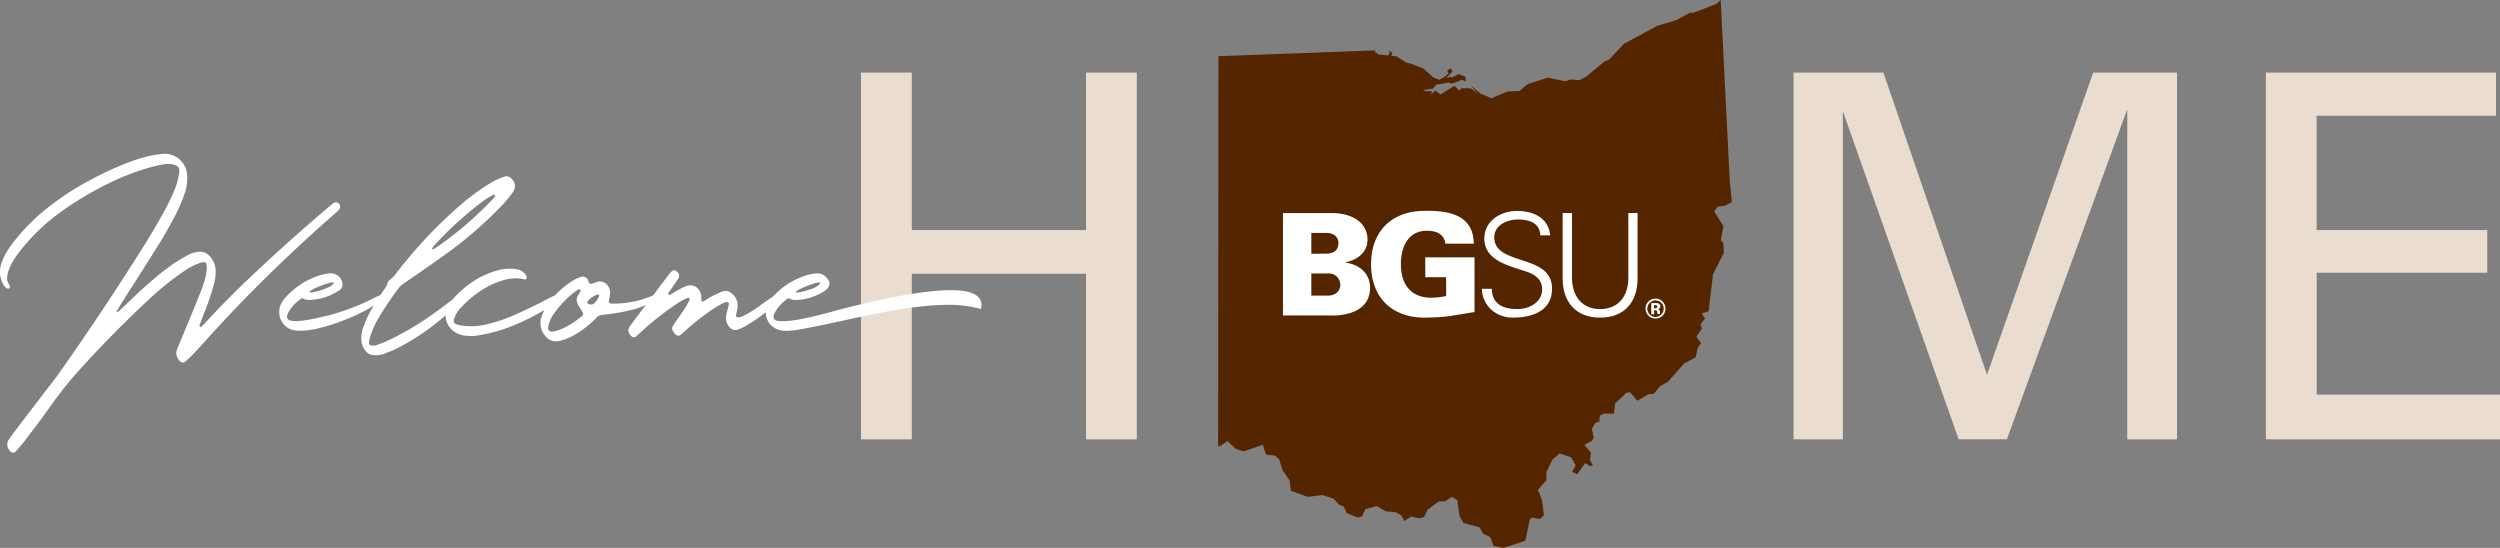
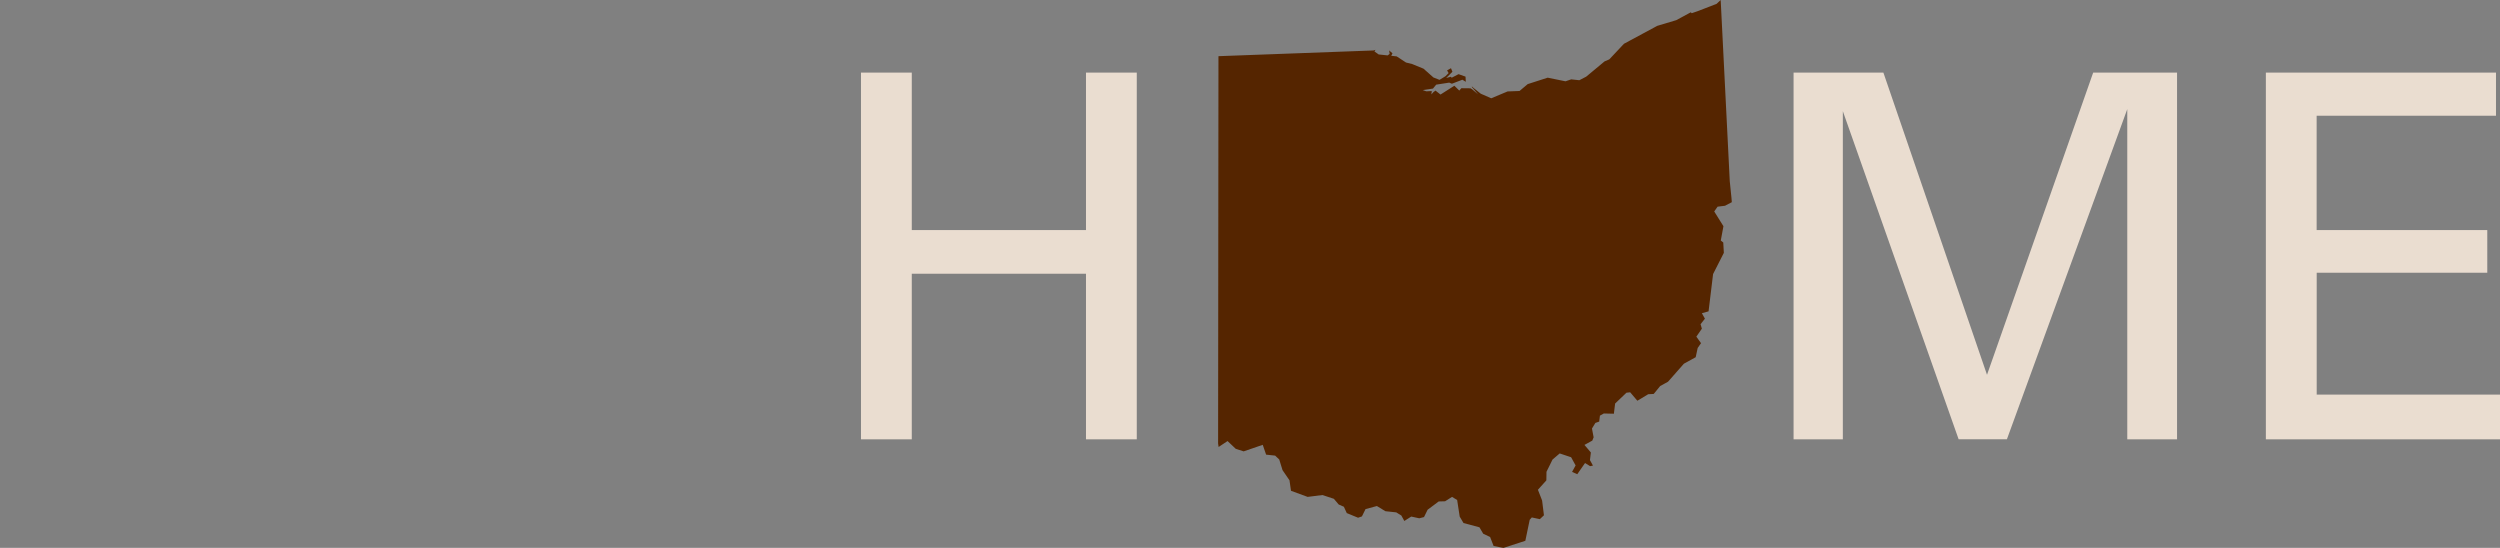
<svg xmlns="http://www.w3.org/2000/svg" id="Layer_1" data-name="Layer 1" viewBox="0 0 1686.58 369.63">
  <rect x="0" y="0" width="1686.58" height="369.63" fill="#808080" stroke="none" />
  <defs>
    <style>.cls-1{fill:none;}.cls-2{fill:#552500;}.cls-3{fill:#eaddd0;}.cls-4{clip-path:url(#clip-path);}.cls-5{fill:#fff;}</style>
    <clipPath id="clip-path">
-       <rect class="cls-1" width="1686.58" height="369.63" />
-     </clipPath>
+       </clipPath>
  </defs>
  <title>welcome-home-brown</title>
  <polygon class="cls-2" points="1160.83 0 1158.06 2.6 1145.11 7.6 1141.26 8.91 1140.71 8.28 1130.83 13.61 1118.03 17.44 1095.58 29.53 1085.68 40.05 1082.44 41.45 1070.09 51.72 1065.48 54.12 1059.99 53.53 1056.14 54.85 1044.11 52.4 1030.62 56.75 1025.12 61.38 1017.06 61.69 1006.03 66.3 998.99 63.22 993.94 59.22 993.41 58.57 992.8 58.51 997.11 63.61 993.2 60.29 992.04 59.58 985.89 59.51 984.48 61.1 981.16 57.85 971.81 63.78 968.43 61.11 967.76 61.62 967.06 62.12 965.64 63.7 965.92 61.43 962.2 61.6 959.84 60.78 966.73 59.76 968.91 57.1 977.71 55.74 979.48 56.49 986.59 53.78 988.87 55.18 988.69 51.69 983.97 50.03 979.36 52.43 978.8 51.79 975.63 52.61 979.84 48.42 978.89 46.01 976.25 47.47 977.27 49.31 975.17 51.4 971.15 53.87 967.03 52.26 960.36 46.34 952.72 43.21 948.53 42.17 942.24 38.04 938.58 37.64 939.41 35.99 937.18 34.01 937.5 36.35 936.15 37.38 930.08 36.73 927.23 34.68 927.98 33.6 926.69 34.04 822.01 37.9 821.77 299.19 822.11 301.55 828.14 297.55 833.68 302.79 839.01 304.51 851.88 300.09 854.16 306.72 860.25 307.37 863.02 309.99 865.23 317.17 869.94 324.05 870.94 331.1 882.17 335.22 892.16 333.96 899.88 336.52 903.13 340.35 906.62 341.88 908.58 346.15 916.2 349.28 918.79 348.39 921.24 343.44 928.89 341.38 934.64 344.88 941.95 345.66 945.39 347.78 947.41 351.46 952.07 348.49 957.49 349.66 960.69 348.83 963.12 343.88 970.59 338.3 974.91 338.18 979.59 335.21 983.04 337.31 984.76 348.51 987.32 352.85 998.07 355.73 1000.62 360.06 1005.28 362.29 1007.64 368.34 1014.27 369.63 1029.04 364.83 1031.99 350.67 1033.4 349.08 1038.82 350.24 1041.59 347.63 1040.35 337.65 1037.53 330.41 1043.23 324.06 1043.31 318.28 1047.39 310.02 1052.22 305.9 1059.92 308.47 1062.96 314 1060.56 318.37 1064.08 319.91 1069.32 312.37 1072.75 314.48 1074.66 314.1 1072.63 310.4 1073.25 305.25 1068.92 300.16 1074.22 297.24 1075.11 295.02 1073.99 289.11 1076.29 285.31 1078.87 284.42 1079.36 280.41 1081.97 278.95 1088.77 279.11 1089.61 272.23 1097.25 264.94 1099.76 264.65 1104.61 270.36 1111.93 265.95 1115.66 265.76 1120.01 260.43 1125.3 257.52 1136.03 245.35 1143.97 240.98 1145.31 234.75 1147.57 231.51 1144.41 227.12 1148.14 221.73 1147.25 218.74 1150.19 214.98 1148.15 211.31 1152.65 210.04 1155.7 184.88 1162.96 170.59 1162.57 163.59 1160.9 162.26 1162.69 152.6 1156.47 142.66 1158.73 139.43 1163.74 138.81 1168.34 136.4 1168.1 133.47 1166.96 122.34 1160.83 0" />
  <path class="cls-3" d="M732.64,49V155.19H615.11V49H580.84v247.4h34.27V184.66H732.64V296.37H766.9V49Zm679.48,0L1340.5,252.85,1270.6,49H1210v247.4h33.24V75l78.12,221.36h32.56l81.21-222.73V296.37h33.58V49Zm116.5,0v247.4h158V266.21h-123.7V184H1678V155.19H1562.88V78.1h121V49Z" />
  <g class="cls-4">
    <path class="cls-5" d="M884.66,171.21l9.77-.1c5.17,0,8.52-2,8.52-7.27,0-3.93-3.35-6.7-7.85-6.7H884.66Zm11.2,28.23c4.79,0,8.33-2.87,8.33-7.18a7.56,7.56,0,0,0-7-7.75H884.66v14.93Zm-30.34,13.4v-69.1h33.12c13,.09,23.93,5.93,23.93,18.09,0,8.52-7.18,13.68-14.93,15.12v.19c9.18,1.24,16.65,7.08,16.65,16.94,0,20.1-25.65,18.76-26.32,18.76Z" />
-     <path class="cls-5" d="M975.6,187H961.53V173.6h33.22v36.94c-15.51,2.3-18.48,3.74-35.13,3.74-21.54-.67-34.65-14.36-34.65-36s13.11-35.32,34.65-36c16.75-.48,34.36,2,34.65,22.11H975.12c-1-6.7-6.22-8.71-12.53-8.71-12.93,0-17.52,11.39-17.52,22.59,0,13.59,6.8,22.59,20.58,22.59a52,52,0,0,0,10-1.15Z" />
-     <path class="cls-5" d="M1020.3,214.28c-11,0-20.29-8-20.58-19.43h6.7c.19,10.62,8,13.68,17.32,13.68,7.75,0,16.66-4.49,16.66-13.3,0-6.89-5-10.15-10.82-12.06-11.2-3.73-28.23-7.27-28.23-22.2,0-12.06,11.1-18.67,22-18.67,9.09,0,21,3.16,22.49,16.46h-6.7c-.19-8.51-7.94-10.72-15-10.72s-16.07,3.64-16.07,12.06c0,19.62,39,10.72,39,34.56,0,15-12.93,19.62-26.8,19.62" />
+     <path class="cls-5" d="M1020.3,214.28c-11,0-20.29-8-20.58-19.43h6.7h-6.7c-.19-8.51-7.94-10.72-15-10.72s-16.07,3.64-16.07,12.06c0,19.62,39,10.72,39,34.56,0,15-12.93,19.62-26.8,19.62" />
    <path class="cls-5" d="M1060.53,143.74v44.69c.48,12.54,7.66,20.1,19,20.1s18.56-7.56,19-20.1V143.74h6.22v44.79c-.19,14.84-8.51,25.75-25.26,25.75s-25.08-10.91-25.27-25.75V143.74Z" />
    <path class="cls-5" d="M1115.87,209.33h.41l.43,0a2.3,2.3,0,0,1,.67.12.88.88,0,0,1,.54.54,3.44,3.44,0,0,1,.12.91,5.38,5.38,0,0,0,.12,1H1120l-.07-.21a1.42,1.42,0,0,1,0-.22,1.48,1.48,0,0,1,0-.21v-.67a2,2,0,0,0-.66-1.66,2.34,2.34,0,0,0-1-.43,2.47,2.47,0,0,0,1.29-.5,1.65,1.65,0,0,0,.52-1.36,1.89,1.89,0,0,0-1-1.78,3.6,3.6,0,0,0-1.47-.38h-3.61V212h1.95Zm1.82-1.61a1.81,1.81,0,0,1-1.06.27h-.76v-2.16h.48a3.35,3.35,0,0,1,1.13.16.85.85,0,0,1,.6.85,1,1,0,0,1-.39.88m3.92-4.24a6.45,6.45,0,0,0-4.74-2,6.55,6.55,0,0,0-4.62,1.82,6.39,6.39,0,0,0-2.1,4.89,6.72,6.72,0,1,0,11.46-4.75m-.83.86a5.37,5.37,0,0,1,1.61,3.89,5.43,5.43,0,0,1-1.62,4,5.49,5.49,0,0,1-7.82,0,5.58,5.58,0,0,1,0-7.85,5.3,5.3,0,0,1,3.95-1.68,5.24,5.24,0,0,1,3.91,1.68" />
    <path class="cls-5" d="M537.66,197.35q2.7,0,9.71-2.4a16,16,0,0,0,5-2.7c.67-.67,1-1.17,1-1.5a1.18,1.18,0,0,0-.7-.2q-2.59,0-11.21,3.6-4.5,2.1-4.5,2.9c0,.13.23.23.7.3m16.61-12.41a10.12,10.12,0,0,1,3.1,2.1q2.21,2.21,2.21,4.11v.3q0,4.5-10.81,8.6a36.16,36.16,0,0,1-6.91,1.9,46.64,46.64,0,0,1-4.8.4,9.61,9.61,0,0,1-4.9-1.1h-.3a6.74,6.74,0,0,0-1.9,1.3,37.8,37.8,0,0,0-3.21,2.8,22.42,22.42,0,0,0-4.3,6.21,6.44,6.44,0,0,0-.6,1.8v.4a2.65,2.65,0,0,0,2.2,2.6,19.68,19.68,0,0,0,3.6.3h1q9.9,0,35.52-7.2,20-5.31,41.52-9.51,22.32-4.2,35.63-4.2,16.2,0,19.81,6.1a6.8,6.8,0,0,1,1,3.5v.71c-.07,1.46-.2,2.26-.4,2.4a78.16,78.16,0,0,0-22.21-2.81q-22.42,0-62.34,8.81Q552.07,220,540,222.17a51.74,51.74,0,0,1-9,1h-.3q-6.1,0-9.21-2.71a11,11,0,0,1-2.8-2.8,13.14,13.14,0,0,1-2.1-7v-.9q0-4.41,4.8-9.71c3.94-3.8,6.5-6.07,7.71-6.8a44.76,44.76,0,0,1,8.7-5.11q8.21-3.69,14-3.7a7.71,7.71,0,0,1,2.5.5m-81.15,17.41v.2a.45.45,0,0,0,.1.25,3.63,3.63,0,0,1,.2.35,1,1,0,0,0,.95.25,3,3,0,0,0,.85-.45,1.72,1.72,0,0,1,.3-.2l1.6-1q1.5-1,3-1.8,3.51-1.8,7.11-3.3a5.93,5.93,0,0,1,6.1,1.1,9.93,9.93,0,0,1,4.21,8.61,26.21,26.21,0,0,1-.5,3.8,12.9,12.9,0,0,0-.31,1.6.85.85,0,0,1-.1.4,3.73,3.73,0,0,0-.05,1,1.05,1.05,0,0,0,.56.8q1.5.49,4.65-1a53.37,53.37,0,0,0,6.85-4q3.71-2.51,7-4.91t5-3.4l.6-.4c.53-.33,1.1-.66,1.7-1a3.44,3.44,0,0,1,1.6-.5q.71,0,.9.9c.2,1.34-.76,3.15-2.9,5.45a60.83,60.83,0,0,1-8,7.11,113.93,113.93,0,0,1-9.46,6.45,41.41,41.41,0,0,1-7.2,3.71q-4.3,1.2-6.81-3.11a8.93,8.93,0,0,1-1.2-6.3q.5-2.51,1.2-5c.13-.67.27-1.3.4-1.9a4,4,0,0,0,.2-1.21,1,1,0,0,0-.6-.9,3.1,3.1,0,0,0-1.2-.15,4.12,4.12,0,0,0-1.1.25,68.65,68.65,0,0,0-6.8,3.81,158.13,158.13,0,0,0-20.82,16.31l-2.4,2a2.05,2.05,0,0,1-1.5.25,3.12,3.12,0,0,1-1.5-.65,14.69,14.69,0,0,1-1.5-2,3.35,3.35,0,0,1-.4-3.81q1.2-1.8,2.5-3.7c.47-.66.93-1.33,1.4-2l1.8-2.6a53,53,0,0,0,5.6-9.31c.34-.6.17-1-.5-1.3a2.74,2.74,0,0,0-.4-.15.33.33,0,0,0-.3,0c-.53.27-1,.5-1.5.7a28.69,28.69,0,0,0-4,2.1,195.3,195.3,0,0,0-25.22,19.52c-.6.53-1.16,1.06-1.7,1.6-.8.66-1.56,1.36-2.3,2.1a2.34,2.34,0,0,1-2.15.5,3.7,3.7,0,0,1-2.05-1.6c-1.33-1.94-1.47-3.7-.4-5.31q2.51-3.39,5-6.8,10.61-14,21.12-27.92c.66-.86,1.36-1.7,2.1-2.5a3.64,3.64,0,0,0,.5-.4,1.83,1.83,0,0,1,1.35-.5,2.75,2.75,0,0,1,1.65.6q2.81,2.31,1.2,4.9l-4,6q-1.31,1.8-2.5,3.6a1.63,1.63,0,0,0-.15.4.81.81,0,0,0,1.45.7c.86-.47,1.73-1,2.6-1.5q2.4-1.31,4.8-2.7a25.6,25.6,0,0,1,3.7-1.5,6.88,6.88,0,0,1,5.91.6,8.49,8.49,0,0,1,3.5,4.9,12.16,12.16,0,0,1,.2,2.3,13.83,13.83,0,0,0,.1,1.6h0m-29-2.7a24.17,24.17,0,0,1-7.2,5.5,47.51,47.51,0,0,1-10.91,4q-6.36,1.54-11.71,2.3t-7.85,1a6.29,6.29,0,0,0-4.21,2,65.51,65.51,0,0,1-15.21,11.81,36.73,36.73,0,0,1-9.7,3.8,9.06,9.06,0,0,1-9.41-3.2,13.22,13.22,0,0,1-2.5-13.61,37,37,0,0,1,3.6-7.2,58.13,58.13,0,0,1,17.31-16.62,24.07,24.07,0,0,1,5.11-2.4,4.3,4.3,0,0,1,2.95-.15,4.06,4.06,0,0,1,2.35,2.45.69.69,0,0,0,.1.3.88.88,0,0,0,.1.41c.6,1.33,1.4,1.8,2.4,1.4a12.32,12.32,0,0,0,1.4-.5l1.6-.6a6.68,6.68,0,0,1,4.81.15,7.05,7.05,0,0,1,3.25,2.9,8,8,0,0,1,1.15,4.15c-.13,1.33-.33,2.7-.6,4.1a11.06,11.06,0,0,0-.3,1.5,1.55,1.55,0,0,0,.2,1.1,1.16,1.16,0,0,0,.8.6,63.78,63.78,0,0,0,13.61-.95,62.91,62.91,0,0,0,14.51-4.25q7-3,4.35.1m-52.88-4.2a2,2,0,0,0-.4-.3,1.79,1.79,0,0,0-.8.2,38.88,38.88,0,0,0-5.76,4.3c-1.77,1.6-3.48,3.3-5.15,5.1a72.59,72.59,0,0,0-6,7.51,22,22,0,0,0-3.51,8.8,2.66,2.66,0,0,0,2.41,2.71,1.06,1.06,0,0,1,.5-.1c.6-.07,1.23-.17,1.9-.3a37.93,37.93,0,0,0,8.85-3.71,67.11,67.11,0,0,0,8-5.4q1.89-1.39,2-2.4c0-.67-.49-1.77-1.55-3.3a21.33,21.33,0,0,1-2.3-4.21,5.29,5.29,0,0,1,.2-4.7c.4-.67.8-1.3,1.2-1.9a10.27,10.27,0,0,1,.9-1.5.49.49,0,0,0-.05-.2.37.37,0,0,1-.05-.2.45.45,0,0,0-.1-.3.26.26,0,0,1-.2-.1m12.81,3.7a.72.72,0,0,0-.3-.3.46.46,0,0,0-.3-.25l-.3,0a14.52,14.52,0,0,0-7,4.8,1,1,0,0,0-.1.45,2.73,2.73,0,0,0,.05.5.45.45,0,0,0,.25.35q2.6,1.5,4.4-.1a13.54,13.54,0,0,0,3.41-5.2.26.26,0,0,1-.1-.2m-85.76,27.52c-1.6-.07-3.14-.17-4.6-.3a15.16,15.16,0,0,1-4.2-1,14,14,0,0,1-8.91-10.61,10.79,10.79,0,0,1,.7-6.3,27.12,27.12,0,0,1,4.2-6.91,68.79,68.79,0,0,1,14-12.06,59.47,59.47,0,0,1,17-7.45,31.48,31.48,0,0,1,11.21-.6,9.78,9.78,0,0,1,6.3,3.2,6.36,6.36,0,0,1,1,1.6l.2.4a1.17,1.17,0,0,1-.05.75,2.33,2.33,0,0,1-.45.8.8.8,0,0,1-.6.35,4.94,4.94,0,0,1-1-.3c-.46-.06-.9-.13-1.3-.2a26.48,26.48,0,0,0-11.21.6,54.46,54.46,0,0,0-16.16,7.26A72.76,72.76,0,0,0,311,207.46a19.15,19.15,0,0,0-4.61,7.5q-1.1,3.3,2.3,4.1a41.92,41.92,0,0,0,18.87-.1,103.72,103.72,0,0,0,19.86-6.6q9.9-4.41,18.61-8.91,5.2-2.7,9.51-4.8,3.79-1.31,3.9.35c.07,1.1-1.14,2.59-3.6,4.45a139.28,139.28,0,0,1-26.62,14.91,105.45,105.45,0,0,1-29.52,8.31Zm-73,8.3a11.91,11.91,0,0,1-1.7-6.1A22.8,22.8,0,0,1,245,221a70.74,70.74,0,0,1,6.11-13.1q2.29-3.81,4.7-7.51l1.8-2.8,1.2-1.8a12.93,12.93,0,0,0,2.7-5.1,2,2,0,0,1,.55-1.06c.3-.3.62-.58,1-.85a21.22,21.22,0,0,0,4.61-4.9l1.2-1.6q9.3-11.81,19.51-22.66a293.88,293.88,0,0,1,21.52-20.67,149.27,149.27,0,0,1,21.41-15.71,44.1,44.1,0,0,1,8.8-4,4.58,4.58,0,0,1,5.11,1.4q3.9,4.11.9,8.81a78.68,78.68,0,0,1-9.41,11.1,269.47,269.47,0,0,1-36.72,31.42q-13.41,9.62-27.12,18.92a17.83,17.83,0,0,0-4.6,4.4,210.4,210.4,0,0,0-13.41,20.11,61.88,61.88,0,0,0-5.6,13.41,7.85,7.85,0,0,0-.2,3.1.87.87,0,0,0,.35.7,1.88,1.88,0,0,0,.65.4h.5a7.64,7.64,0,0,0,3.5-.2,86.23,86.23,0,0,0,9.61-4,189.45,189.45,0,0,0,21.91-12.46q10-6.65,20.21-14.76c1.74-1.33,3.05-2,4-1.85a1.54,1.54,0,0,1,1.55,1.25,2,2,0,0,1-.6,1.9,19.67,19.67,0,0,1-2.46,2.7c-1.23,1.21-2.53,2.44-3.9,3.71l-3.15,2.9a1.29,1.29,0,0,1-.3.2,156.29,156.29,0,0,1-34.62,23.41,36,36,0,0,1-4,1.61c-.93.33-1.83.7-2.7,1.1a16.38,16.38,0,0,1-6.7,1.1q-4.8.09-7.51-4.61M292.5,168a1,1,0,0,0,.6-.2,239.94,239.94,0,0,0,40.13-34.32,4.92,4.92,0,0,0,.8-1.4.45.45,0,0,0-.1-.25.75.75,0,0,0-.3-.25,1,1,0,0,0-.3-.2.69.69,0,0,0-.3-.1c-.53.26-1,.53-1.5.8a37.8,37.8,0,0,0-4,2.4,233.69,233.69,0,0,0-35.13,31.72,5.84,5.84,0,0,0-.5.8,2.73,2.73,0,0,1-.2.5c-.46.8-.26,1,.6.5Zm-83.15,29.32q2.6,0,9.41-2.3a28,28,0,0,0,4.8-2.3c1.07-.87,1.6-1.5,1.6-1.9,0-.14-.23-.24-.7-.3-1.94.06-5.7,1.26-11.31,3.6q-4.4,2.1-4.4,2.9,0,.3.6.3m17.21-12.21a8.69,8.69,0,0,1,2.7,2.1,7.57,7.57,0,0,1,1.8,4.41v.4a4.88,4.88,0,0,1-2.2,3.9,49.61,49.61,0,0,1-6.4,3.4,44,44,0,0,1-6,2,38,38,0,0,1-7.51,1,9.83,9.83,0,0,1-5-1.1h-.3c-.8.34-2.5,1.7-5.11,4.1-1.2,1.41-2.06,2.47-2.6,3.21q-2.3,3.49-2.3,5.1a2.62,2.62,0,0,0,2.1,2.6,20.24,20.24,0,0,0,4.2.4q5.81,0,21.42-3.8a158.38,158.38,0,0,0,25.51-9.11q9.51-4.8,10.21-4.8a5.35,5.35,0,0,1,1.1-.1,1.65,1.65,0,0,1,1.7.9,2.83,2.83,0,0,1,.1.5v.1a40.6,40.6,0,0,1-5.2,4.2,122,122,0,0,1-24,12c-3.26,1.27-6.77,2.44-10.5,3.5-5.21,1.47-8.17,2.21-8.91,2.21a47.2,47.2,0,0,1-8.6.9h-.3q-6.1,0-9.21-2.61a11.83,11.83,0,0,1-2.9-3.2,12.58,12.58,0,0,1-2-6.6v-.2q0-5.7,5.1-10.71a37.23,37.23,0,0,1,3.6-3.5,56.53,56.53,0,0,1,9.11-6.51q10.31-5.4,17.41-5.4a8.15,8.15,0,0,1,3,.7M122.5,108.89a15,15,0,0,1,3.7,8.81,31.61,31.61,0,0,1-1.3,11.91,107.94,107.94,0,0,1-6.61,15.61,8.46,8.46,0,0,0-.7,1.3q-4.4,8.31-9.2,16.31Q100,176.24,91.48,189.64q-4.11,6.31-8.11,12.71-2.1,3.3-4.1,6.71c-.2.33-.37.63-.5.9-.34.67-.17.8.5.4a.78.78,0,0,0,.3-.1,4,4,0,0,0,1-.7q2.59-2.4,5.1-4.81l8.41-8q5.7-5.2,11.55-10.11t12.26-9.3q4.71-3,9.71-5.71a15.1,15.1,0,0,1,4.5-1.5q7.2-1.5,11,4.81a14.28,14.28,0,0,1,2.4,7.6,29.59,29.59,0,0,1-.9,8,147.36,147.36,0,0,1-6.3,19.11q-1.91,4.91-3.71,9.8a.37.37,0,0,0,.05.4,1.67,1.67,0,0,1,.25.5,1.44,1.44,0,0,1,.3.4.34.34,0,0,1,.2-.1,1.1,1.1,0,0,0,.5-.3,1.2,1.2,0,0,0,.4-.3c.8-.8,1.6-1.63,2.41-2.5q15.9-17.31,33-33.22,24.41-23,50-44.63a3.79,3.79,0,0,1,.5-.4l2.6-2.2a2.92,2.92,0,0,1,2.6-.5,3,3,0,0,1,1.9,1.9,3.76,3.76,0,0,1,.2,1.25,1.68,1.68,0,0,1-.3,1.05,27.36,27.36,0,0,1-3.4,3.41q-38,33.21-72.75,69.94-6.71,7.2-13.3,14.51-4.51,5-9.11,9.91-2.5,2.59-5.2,5a3.78,3.78,0,0,1-.6.5,2.16,2.16,0,0,1-1.85.4,3.1,3.1,0,0,1-1.86-1,10.19,10.19,0,0,1-2-3.8,6.47,6.47,0,0,1,.45-4.31q1.8-4.4,3.61-8.7c.13-.34.26-.67.4-1q1.59-4,3.3-7.91,4.4-10.6,8.6-21.21c1-2.47,1.89-5,2.66-7.61a34.49,34.49,0,0,0,1.35-7.9,10.87,10.87,0,0,0-.3-3.2,1.15,1.15,0,0,0-.45-.55,2.1,2.1,0,0,0-.76-.35,6.53,6.53,0,0,0-2.3.2,41.47,41.47,0,0,0-11.5,5.8,200.37,200.37,0,0,0-23.92,19.21Q77,223.87,55.45,247.48A262.7,262.7,0,0,0,34.14,273.9q-7.11,10-14.61,19.71l-2.2,3q-2.8,3.6-6,7.11a10.57,10.57,0,0,0-.8.9,2.35,2.35,0,0,1-2,.75,2.76,2.76,0,0,1-2-1.35q-2.91-3.9-.6-7.41,1.8-2.7,3.8-5.3l14-18.41q3.81-4.9,7.51-9.81c.73-.93,1.46-1.87,2.2-2.8q2.7-3.41,5.2-6.8,31-43.83,59.54-89.36,6.81-11,13-22.32a131.29,131.29,0,0,0,6.6-13.8A44.64,44.64,0,0,0,121,115.5a3.64,3.64,0,0,0-2.2-3.81,13,13,0,0,0-7.9-.9,87,87,0,0,0-11,2.51A165,165,0,0,0,75,122.85a236.67,236.67,0,0,0-23.26,12.86,188,188,0,0,0-19.61,14.21,131.08,131.08,0,0,0-18.41,19.21,67,67,0,0,0-4.46,6.26,35.05,35.05,0,0,0-3.35,6.85,16,16,0,0,0-1.1,5.1,8.11,8.11,0,0,0,1.5,4.91,4.09,4.09,0,0,1,.3.8,1.55,1.55,0,0,1,0,.8,1.61,1.61,0,0,1-.4.6.86.86,0,0,1-.6.3,3,3,0,0,1-1.5-.55A5.26,5.26,0,0,1,3,193.05a16.24,16.24,0,0,1-2.95-7.86,19.26,19.26,0,0,1,1.15-8.25,45.43,45.43,0,0,1,6.2-11.31,131.6,131.6,0,0,1,22.82-23.92A187.69,187.69,0,0,1,54.8,124.8a235.92,235.92,0,0,1,26.77-13.21q5-2.1,10.16-3.85a88.59,88.59,0,0,1,10.55-2.85q2.7-.49,5.41-.8c.86-.13,1.7-.23,2.5-.3a15.05,15.05,0,0,1,12.31,5.1" />
  </g>
</svg>